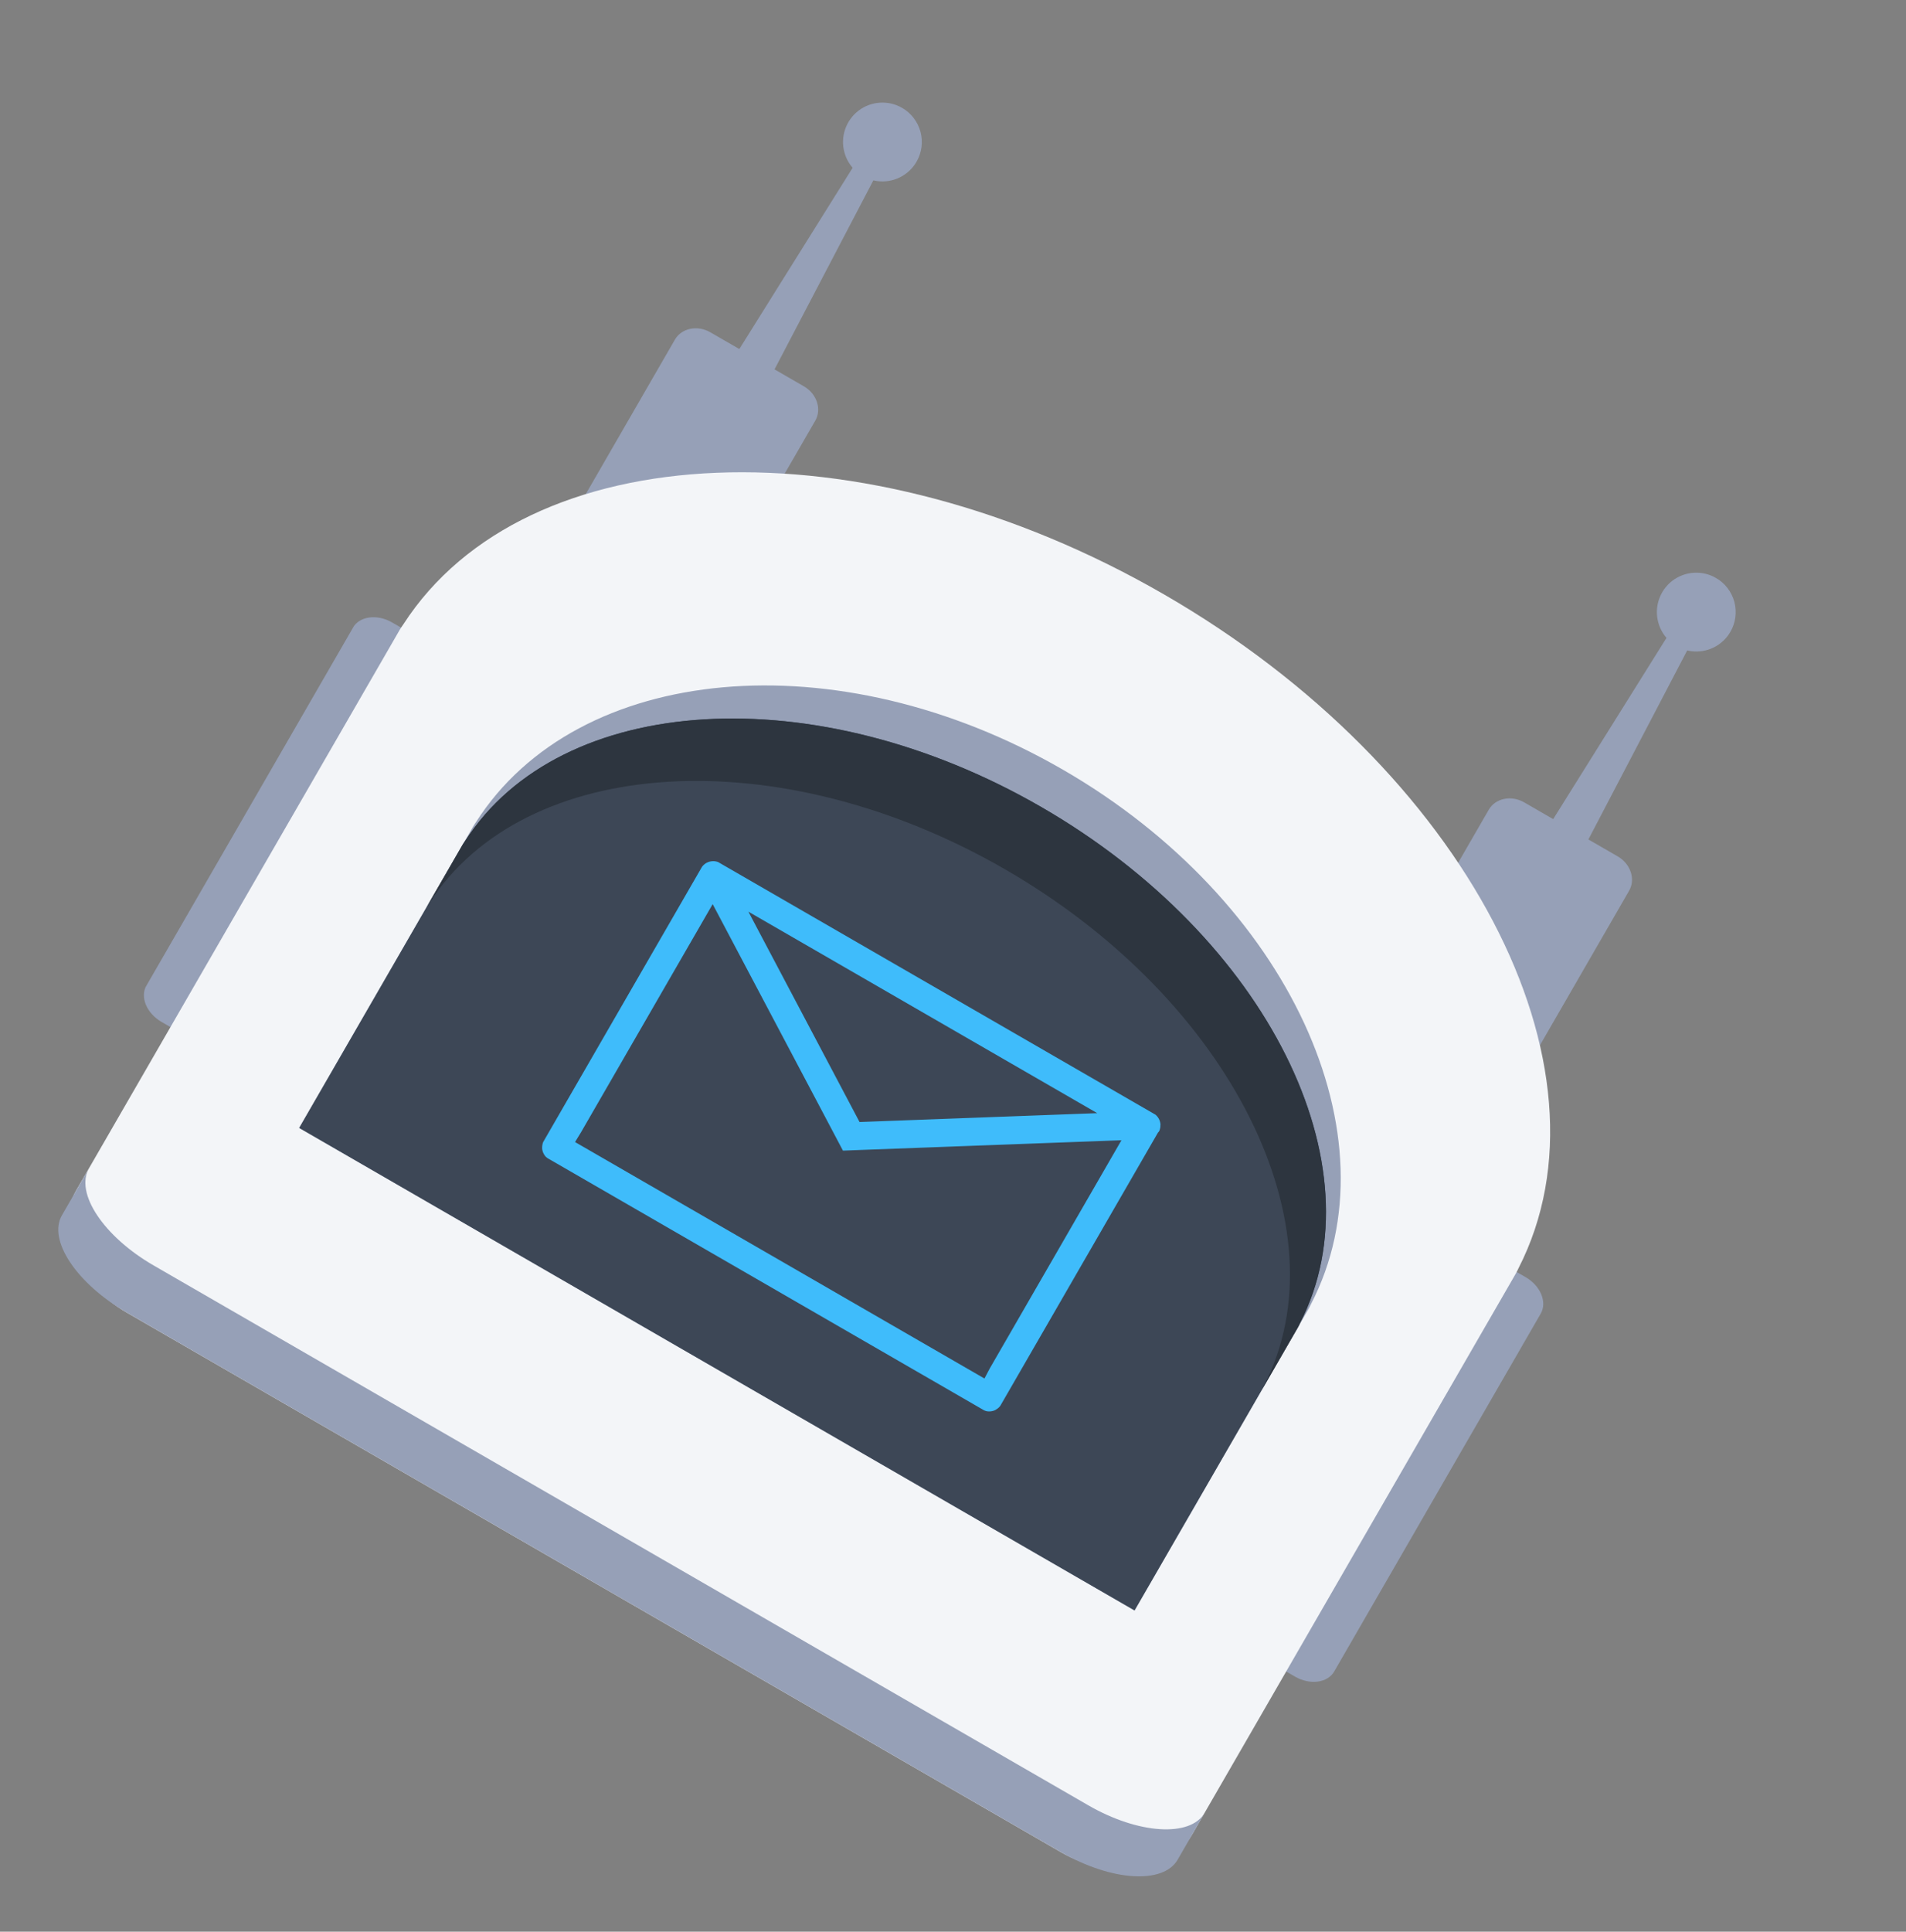
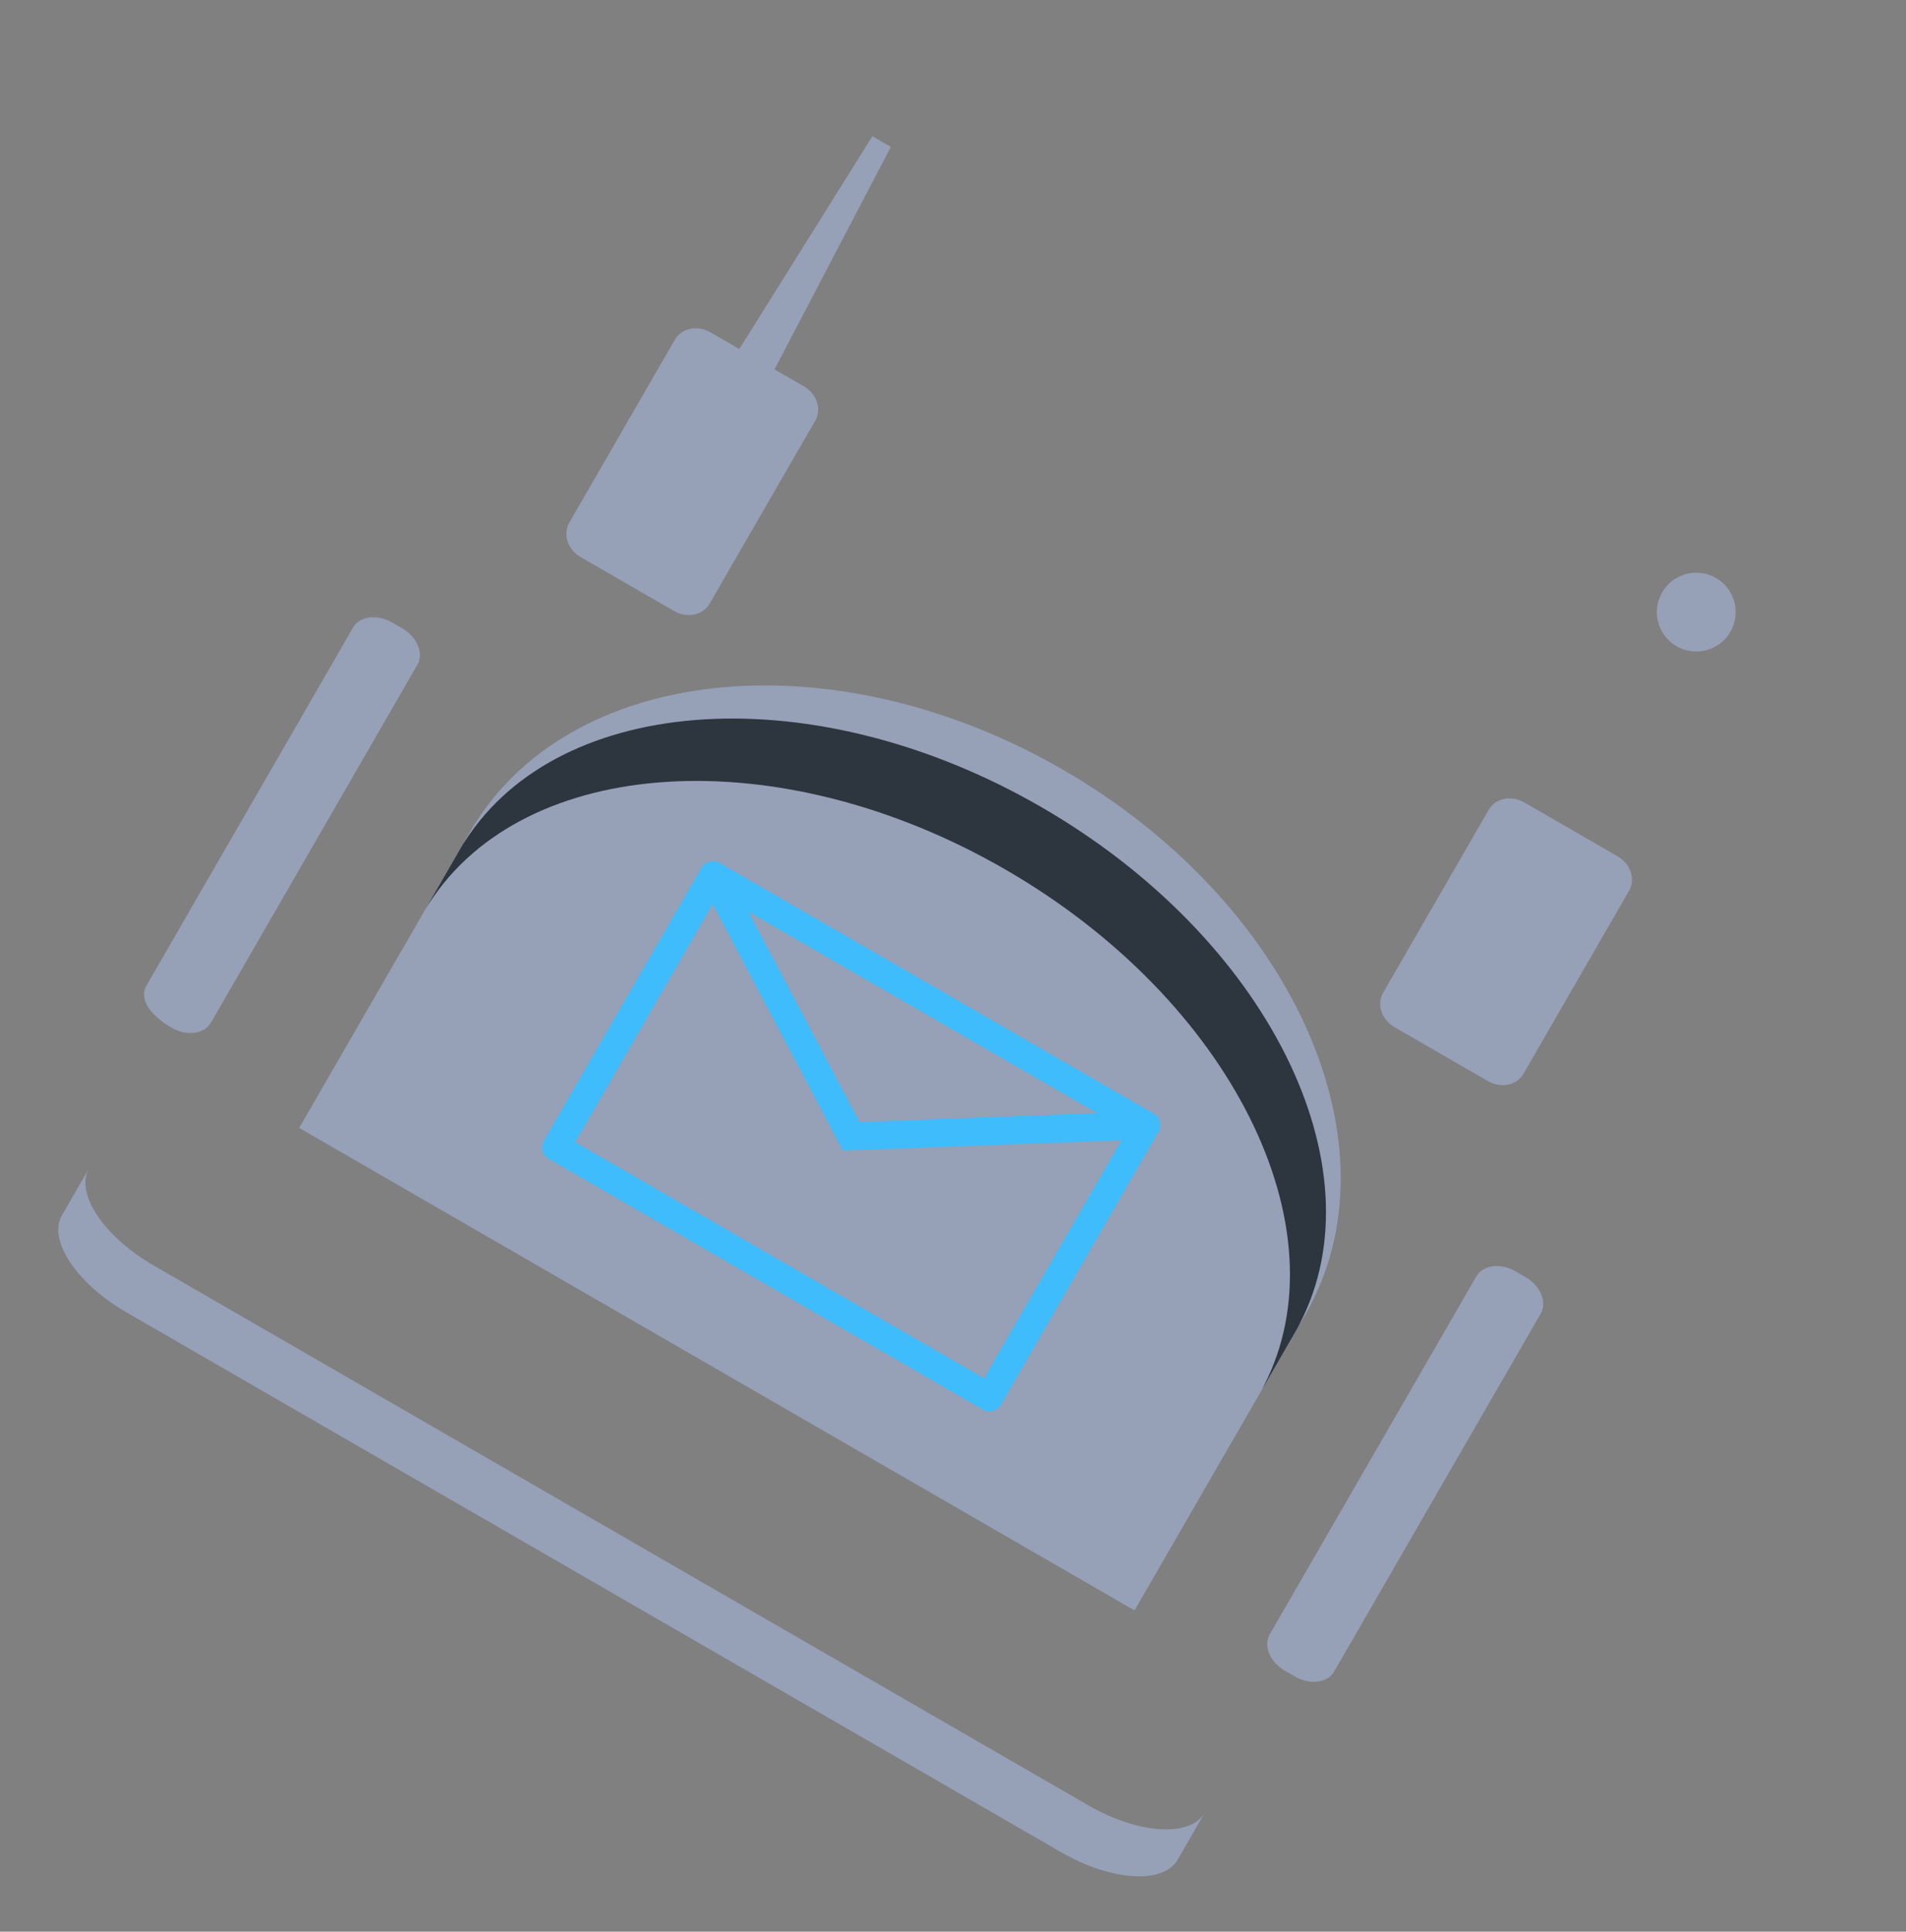
<svg xmlns="http://www.w3.org/2000/svg" width="230" height="233" viewBox="0 0 230 233" fill="none">
  <rect x="0" y="0" width="230" height="233" fill="#808080" stroke="none" />
  <g clip-path="url(#clip0_225_623)">
-     <path d="M25.458 123.35C24.658 124.736 22.539 125.02 20.731 123.976L19.496 123.263C17.689 122.219 16.869 120.252 17.675 118.856L42.589 75.705C43.389 74.319 45.508 74.035 47.315 75.079L48.541 75.787C50.349 76.83 51.167 78.8 50.362 80.193L25.458 123.35Z" fill="#96A0B7" />
+     <path d="M25.458 123.35C24.658 124.736 22.539 125.02 20.731 123.976C17.689 122.219 16.869 120.252 17.675 118.856L42.589 75.705C43.389 74.319 45.508 74.035 47.315 75.079L48.541 75.787C50.349 76.83 51.167 78.8 50.362 80.193L25.458 123.35Z" fill="#96A0B7" />
    <path d="M161.004 201.607C160.204 202.994 158.085 203.277 156.277 202.234L155.051 201.526C153.244 200.482 152.425 198.515 153.23 197.119L178.144 153.968C178.944 152.582 181.063 152.298 182.87 153.342L184.097 154.049C185.904 155.093 186.722 157.063 185.917 158.456L161.004 201.607Z" fill="#96A0B7" />
-     <path d="M110.602 19.507C110.131 20.321 109.43 20.978 108.587 21.394C107.743 21.81 106.795 21.966 105.863 21.843C104.931 21.721 104.055 21.324 103.348 20.704C102.641 20.084 102.134 19.268 101.891 18.36C101.647 17.451 101.679 16.491 101.981 15.601C102.283 14.71 102.843 13.929 103.589 13.357C104.335 12.784 105.234 12.446 106.173 12.384C107.111 12.323 108.047 12.541 108.861 13.011C109.953 13.642 110.75 14.68 111.077 15.898C111.403 17.117 111.232 18.415 110.602 19.507Z" fill="#96A0B7" />
    <path d="M90.031 51.115L85.29 48.379L105.271 16.429L107.501 17.717L90.031 51.115Z" fill="#96A0B7" />
    <path d="M85.627 72.823C84.827 74.209 82.911 74.61 81.351 73.71L70.064 67.193C68.503 66.292 67.889 64.439 68.693 63.046L81.441 40.967C82.241 39.581 84.156 39.18 85.717 40.081L97.007 46.599C98.567 47.5 99.181 49.352 98.377 50.745L85.627 72.823Z" fill="#96A0B7" />
    <path d="M208.811 76.208C208.341 77.023 207.64 77.68 206.797 78.095C205.953 78.511 205.005 78.668 204.073 78.545C203.141 78.422 202.265 78.026 201.558 77.406C200.851 76.786 200.344 75.97 200.101 75.061C199.857 74.153 199.889 73.193 200.191 72.302C200.493 71.412 201.053 70.631 201.799 70.058C202.545 69.486 203.444 69.147 204.383 69.086C205.321 69.025 206.257 69.243 207.071 69.713C208.163 70.343 208.96 71.382 209.287 72.6C209.613 73.818 209.442 75.116 208.811 76.208Z" fill="#96A0B7" />
-     <path d="M188.241 107.817L183.498 105.079L203.481 73.131L205.709 74.417L188.241 107.817Z" fill="#96A0B7" />
    <path d="M183.837 129.525C183.037 130.911 181.119 131.311 179.561 130.411L168.273 123.894C166.713 122.993 166.099 121.141 166.903 119.748L179.651 97.669C180.451 96.282 182.366 95.882 183.927 96.782L195.214 103.299C196.772 104.199 197.389 106.052 196.584 107.446L183.837 129.525Z" fill="#96A0B7" />
-     <path d="M183.235 152.985C195.657 128.738 176.89 92.729 140.461 71.696C104.031 50.663 63.467 52.409 48.678 75.298C48.516 75.517 48.366 75.745 48.228 75.981L9.216 143.551C6.523 148.216 9.231 154.822 15.264 158.305L128.049 223.421C134.082 226.904 141.156 225.947 143.85 221.282L182.861 153.711C182.999 153.476 183.124 153.233 183.235 152.985Z" fill="#F3F5F8" />
    <path d="M131.329 217.756L18.544 152.64C12.511 149.157 9.018 143.91 10.742 140.924L7.472 146.589C5.747 149.577 9.24 154.821 15.273 158.304L128.059 223.421C134.091 226.904 140.38 227.307 142.105 224.319L145.378 218.65C143.652 221.64 137.362 221.239 131.329 217.756Z" fill="#96A0B7" />
    <path d="M136.908 194.251L157.891 157.908C158.006 157.709 158.106 157.504 158.2 157.299C168.661 137.14 155.521 108.576 128.256 92.835C100.991 77.093 69.687 79.997 57.457 99.135C57.326 99.319 57.201 99.509 57.086 99.708L36.104 136.051L136.908 194.251Z" fill="#96A0B7" />
-     <path d="M136.908 194.251L156.588 160.163C156.693 159.978 156.789 159.788 156.874 159.593C166.631 140.656 152.92 113.081 125.655 97.339C98.39 81.598 67.652 83.52 56.132 101.43C56.007 101.602 55.891 101.78 55.784 101.964L36.103 136.051L136.908 194.251Z" fill="#3D4756" />
    <path d="M156.871 159.6C166.627 140.663 152.916 113.088 125.651 97.346C98.386 81.605 67.648 83.527 56.128 101.436C56.003 101.609 55.887 101.787 55.78 101.971L51.434 109.497C51.542 109.313 51.658 109.134 51.784 108.961C63.307 91.047 94.042 89.129 121.307 104.871C148.572 120.612 162.277 148.196 152.526 167.125C152.44 167.32 152.344 167.511 152.239 167.697L156.584 160.17C156.689 159.985 156.785 159.795 156.871 159.6Z" fill="#2D353F" />
    <path d="M139.813 136.544C139.832 136.517 139.849 136.488 139.863 136.457C139.876 136.438 139.888 136.418 139.898 136.398L139.932 136.308L139.956 136.233C139.969 136.21 139.972 136.179 139.979 136.152C139.986 136.124 139.992 136.096 139.997 136.068C140.009 136.047 140.007 136.019 140.011 135.99C140.015 135.962 140.019 135.928 140.023 135.896L140.025 135.828C140.028 135.794 140.028 135.759 140.027 135.725C140.027 135.725 140.04 135.702 140.027 135.683C140.031 135.677 140.035 135.671 140.038 135.664L140.029 135.568L140.021 135.493C140.018 135.467 140.011 135.441 140.005 135.414L139.988 135.328L139.967 135.264L139.938 135.171L139.915 135.111L139.875 135.021L139.84 134.955C139.828 134.929 139.814 134.904 139.798 134.879C139.783 134.853 139.766 134.828 139.747 134.804L139.71 134.746L139.644 134.665L139.605 134.622L139.535 134.548L139.491 134.504L139.421 134.445L139.354 134.407L139.288 134.368L139.206 134.321L86.876 104.108L86.791 104.059L86.727 104.022L86.656 103.981L86.575 103.953L86.509 103.936L86.417 103.91L86.353 103.9L86.255 103.884L86.182 103.878L86.096 103.874L86.004 103.876L85.935 103.879C85.901 103.881 85.867 103.885 85.834 103.891L85.774 103.899L85.675 103.921L85.613 103.934L85.528 103.961L85.454 103.988C85.429 103.999 85.406 104.007 85.384 104.019C85.354 104.03 85.325 104.044 85.297 104.06L85.272 104.07C85.272 104.07 85.26 104.09 85.236 104.091C85.211 104.092 85.177 104.125 85.147 104.144C85.118 104.164 85.111 104.169 85.092 104.182C85.072 104.195 85.04 104.219 85.016 104.239C84.992 104.259 84.975 104.273 84.956 104.29C84.934 104.308 84.912 104.327 84.892 104.348C84.879 104.371 84.851 104.388 84.833 104.408C84.814 104.426 84.796 104.445 84.781 104.466C84.765 104.494 84.749 104.521 84.72 104.541L84.686 104.6C84.668 104.63 84.653 104.658 84.635 104.687C84.618 104.717 84.621 104.713 84.613 104.726L65.663 137.548C65.655 137.562 65.648 137.574 65.641 137.587C65.633 137.601 65.606 137.647 65.59 137.674L65.556 137.734C65.54 137.761 65.524 137.789 65.522 137.824C65.511 137.848 65.503 137.873 65.498 137.898C65.484 137.921 65.47 137.946 65.475 137.98C65.467 138.007 65.461 138.035 65.457 138.064C65.445 138.084 65.445 138.115 65.443 138.141C65.44 138.167 65.434 138.203 65.431 138.235C65.428 138.267 65.426 138.281 65.426 138.302C65.426 138.324 65.425 138.372 65.424 138.405C65.424 138.438 65.411 138.428 65.424 138.448L65.416 138.461C65.418 138.528 65.424 138.595 65.435 138.661L65.44 138.685C65.451 138.74 65.465 138.795 65.48 138.849L65.501 138.916L65.545 139.036L65.573 139.098C65.627 139.214 65.694 139.324 65.773 139.424L65.804 139.46L65.905 139.57L65.951 139.597C65.986 139.63 66.023 139.661 66.061 139.691L66.107 139.717C66.159 139.748 66.21 139.777 66.265 139.808L118.551 169.996C118.603 170.026 118.656 170.057 118.709 170.087L118.752 170.112C118.798 170.131 118.844 170.148 118.891 170.162L118.937 170.188L119.083 170.221L119.127 170.228C119.255 170.247 119.383 170.251 119.511 170.239L119.577 170.231C119.62 170.226 119.663 170.22 119.705 170.211L119.774 170.196C119.829 170.181 119.88 170.166 119.934 170.147L119.959 170.141C120.021 170.116 120.082 170.088 120.141 170.057C120.141 170.057 120.141 170.057 120.149 170.043C120.157 170.029 120.173 170.029 120.186 170.022C120.216 170.006 120.246 169.988 120.274 169.969L120.332 169.932C120.347 169.907 120.384 169.895 120.408 169.875C120.432 169.855 120.449 169.841 120.468 169.824C120.49 169.806 120.511 169.787 120.532 169.767C120.545 169.744 120.573 169.727 120.591 169.706L120.643 169.648L120.704 169.573C120.717 169.554 120.728 169.535 120.738 169.514C120.758 169.486 120.774 169.457 120.789 169.427C120.797 169.415 120.805 169.402 120.811 169.388L139.761 136.566C139.779 136.561 139.797 136.553 139.813 136.544ZM132.404 134.268L103.724 135.337L90.309 109.964L132.404 134.268ZM115.142 164.166L69.392 137.752L70.106 136.584L85.999 109.056L99.971 135.476L101.719 138.788L105.461 138.646L135.327 137.535L119.434 165.064L118.795 166.275L115.142 164.166Z" fill="#3FBCFB" />
  </g>
  <defs>
    <clipPath id="clip0_225_623">
      <rect width="165.491" height="172.619" fill="white" transform="translate(86.309) rotate(30)" />
    </clipPath>
  </defs>
</svg>